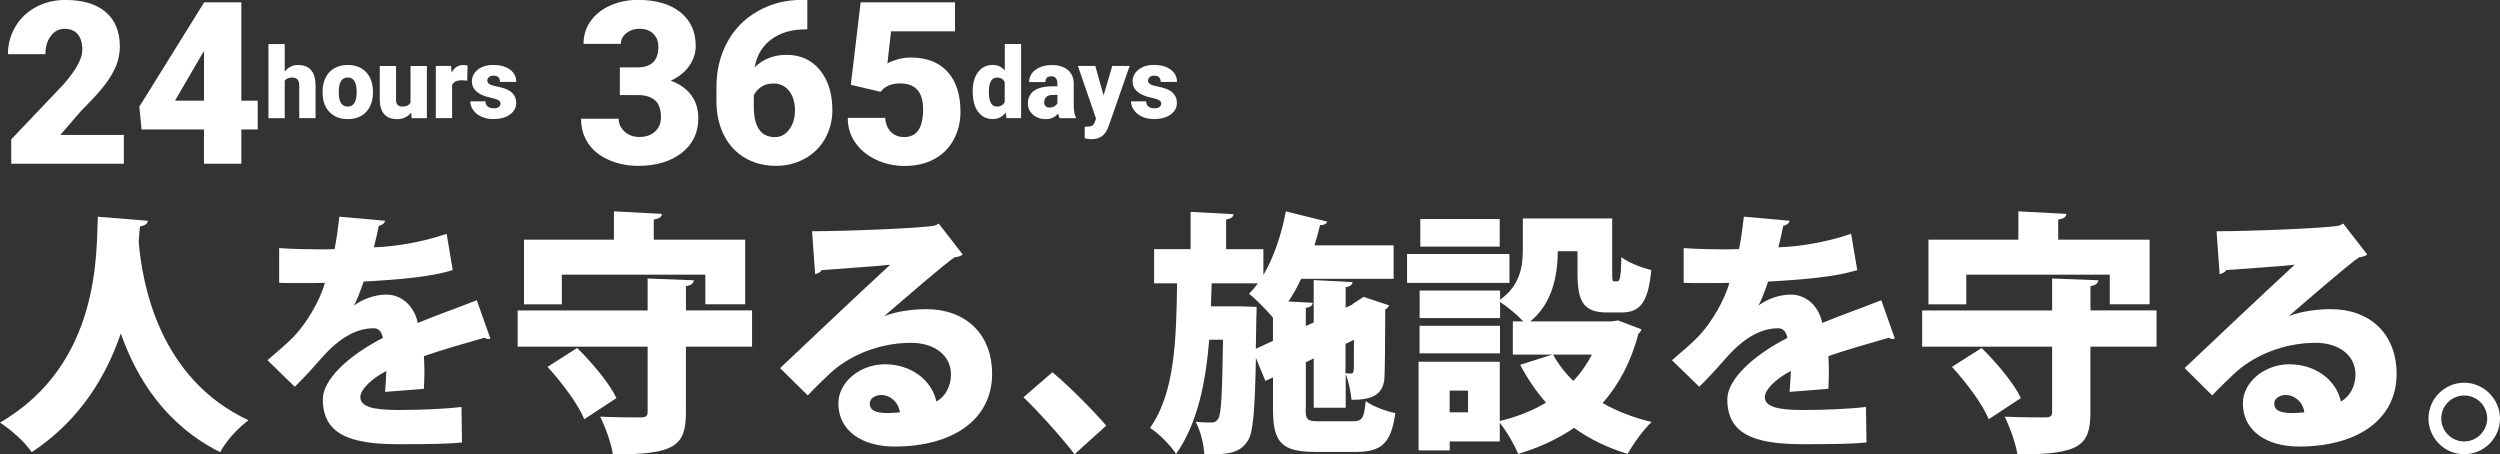
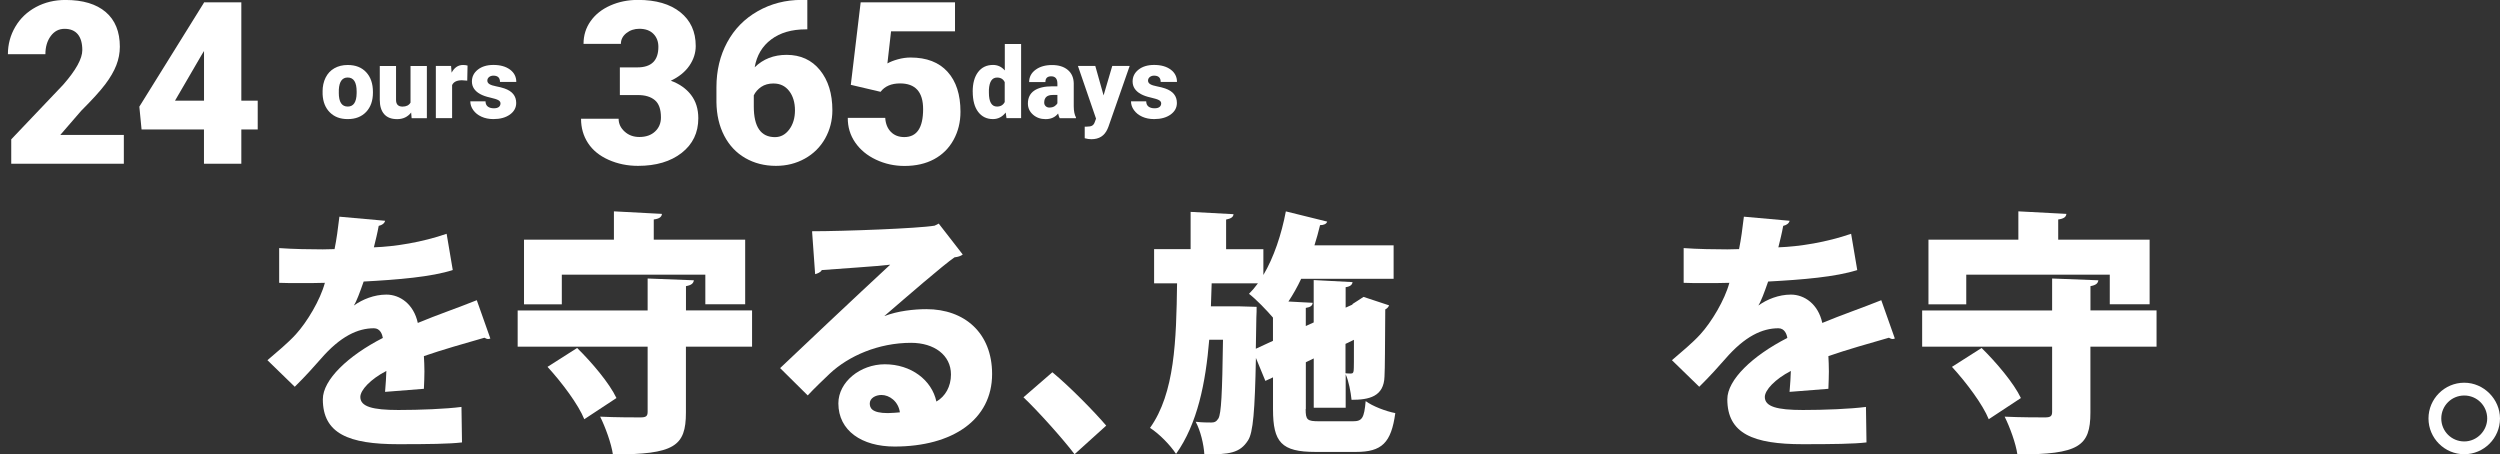
<svg xmlns="http://www.w3.org/2000/svg" id="_レイヤー_2" data-name="レイヤー 2" viewBox="0 0 562.82 102.31">
  <rect x="0" y="0" width="562.82" height="102.31" fill="#333333" stroke="none" />
  <defs>
    <style> .cls-1 { fill: #fff; } </style>
  </defs>
  <g id="_レイヤー_2-2" data-name=" レイヤー 2">
    <g>
-       <path class="cls-1" d="M33.29,49.71c-.06.69-.75,1.09-1.78,1.26-.12.92-.17,2.07-.29,3.45.8,9.49,4.6,30.81,24.72,40.19-2.7,2.01-5.12,4.83-6.38,7.19-12.3-6.15-18.86-16.73-22.36-26.73-3.22,9.43-9.08,19.49-20.06,26.73-1.49-2.18-4.2-4.71-7.13-6.67,22.88-13.28,21.62-38.81,22.02-46.34l11.27.92Z" />
+       <path class="cls-1" d="M33.29,49.71l11.27.92Z" />
      <path class="cls-1" d="M110.38,76.21c-.17.06-.29.11-.46.11-.29,0-.57-.11-.86-.29-4.25,1.21-9.66,2.76-13.63,4.14.06,1.09.12,2.24.12,3.45s-.06,2.47-.12,3.91l-8.74.69c.17-1.78.23-3.33.29-4.71-3.56,1.84-5.86,4.31-5.86,5.86,0,2.18,2.76,2.93,8.57,2.93,4.83,0,10.64-.23,14.2-.69l.12,7.99c-2.82.34-7.59.4-14.37.4-11.1,0-16.96-2.36-16.96-10.12,0-4.37,5.63-9.77,13.51-13.8-.12-.75-.57-2.18-2.01-2.18-3.62,0-7.53,1.78-11.96,6.9-1.32,1.49-3.33,3.79-5.86,6.27l-6.15-5.98c2.07-1.78,4.66-3.91,6.38-5.81,2.53-2.76,5.52-7.76,6.55-11.61-2.07.06-3.1.06-5.86.06-1.55,0-3.16,0-4.43-.06v-7.82c3.05.23,7.24.29,9.83.29l2.64-.06c.46-2.24.75-4.48,1.09-7.3l10.29.92c-.12.57-.69.98-1.44,1.15-.29,1.61-.69,3.22-1.09,4.83,4.83-.17,10.87-1.15,16.38-3.05l1.38,8.16c-4.77,1.55-12.36,2.18-20.06,2.59-.86,2.47-1.61,4.48-2.18,5.35h.06c1.84-1.32,4.48-2.41,7.24-2.41,3.05,0,6.15,2.13,7.07,6.38,4.25-1.78,9.31-3.51,13.28-5.12l3.05,8.62Z" />
      <path class="cls-1" d="M169.31,69.89v8.16h-14.89v14.83c0,7.59-2.59,9.43-16.44,9.43-.35-2.47-1.72-6.21-2.87-8.51,3.45.17,7.82.17,9.08.17s1.61-.29,1.61-1.26v-14.66h-29.26v-8.16h29.26v-7.19l10.41.4c-.11.69-.52,1.09-1.78,1.32v5.46h14.89ZM126.48,61.84v6.67h-8.51v-14.55h20.24v-6.38l10.81.57c-.06.69-.57,1.09-1.84,1.26v4.54h20.58v14.55h-8.97v-6.67h-32.31ZM131.54,94.38c-1.32-3.28-5-8.22-8.28-11.79l6.67-4.25c3.33,3.28,7.24,7.88,8.85,11.27l-7.24,4.77Z" />
      <path class="cls-1" d="M199.14,71.15c2.93-1.15,6.67-1.55,9.43-1.55,8.57,0,14.78,5.35,14.78,14.6,0,10.29-8.91,16.33-21.96,16.33-7.36,0-12.65-3.56-12.65-9.72,0-4.83,4.94-8.8,10.46-8.8,5.92,0,10.58,3.56,11.61,8.39,2.01-1.15,3.28-3.39,3.28-6.09,0-4.37-3.79-7.13-8.97-7.13-7.42,0-14.09,2.99-18.28,6.9-1.21,1.15-3.56,3.39-5,4.94l-6.21-6.15c3.56-3.39,17.13-16.21,24.78-23.28-2.53.34-11.79.92-15.41,1.21-.17.46-.98.8-1.49.92l-.69-9.66c7.13,0,23.97-.63,27.6-1.26l.92-.46,5.4,6.96c-.4.34-1.15.57-1.84.63-2.47,1.67-10.87,8.97-15.75,13.17v.06ZM199.89,93c.63,0,2.3-.12,2.7-.17-.34-2.47-2.36-3.91-4.14-3.91-1.38,0-2.64.75-2.64,1.9,0,.98.4,2.18,4.08,2.18Z" />
      <path class="cls-1" d="M236.91,83.8c3.85,3.16,9.54,8.97,12.13,12.02l-7.13,6.44c-2.41-3.22-8.22-9.72-11.5-12.82l6.5-5.63Z" />
      <path class="cls-1" d="M293.94,92.08c0,2.47.34,2.76,3.05,2.76h7.59c2.07,0,2.53-.69,2.87-4.54,1.55,1.15,4.54,2.3,6.67,2.7-.92,6.73-3.05,8.74-8.85,8.74h-9.14c-7.65,0-9.54-2.18-9.54-9.6v-7.19l-1.72.8-2.13-5.17c-.23,11.9-.63,16.84-1.78,18.57-1.84,2.87-4.2,3.16-9.83,3.16-.12-2.24-.86-5.35-1.95-7.36,1.44.17,2.7.17,3.51.17.69,0,1.15-.17,1.61-.92.63-1.09.86-5.52,1.03-17.71h-3.1c-.81,9.72-2.64,18.91-7.47,25.7-1.32-2.01-3.79-4.54-5.86-5.86,5.58-7.82,5.92-19.72,6.09-32.54h-5.17v-7.7h8.22v-8.39l9.66.52c-.06.63-.52.98-1.67,1.21v6.67h8.39v5.81c2.36-3.97,4.08-9.14,5.06-14.32l9.31,2.3c-.17.52-.75.8-1.61.8-.34,1.49-.8,3.05-1.26,4.54h17.82v7.53h-20.81c-.86,1.84-1.84,3.56-2.87,5.12l5.46.29c-.06.63-.46.98-1.55,1.15v4.08l1.78-.81v-9.54l8.74.46c-.06.57-.46.98-1.55,1.15v4.6l1.67-.75h-.23c1.21-.75,1.32-.86,2.59-1.67l5.75,1.9c-.12.34-.4.69-.86.92-.06,8.16-.06,13.22-.17,15.06-.12,4.6-3.51,5.29-7.42,5.29-.17-1.72-.63-4.2-1.32-5.75v7.53h-7.19v-11.1l-1.78.86v10.52ZM282.73,78.51l3.85-1.78v-5.23c-1.38-1.61-3.79-4.14-5.4-5.35.69-.69,1.38-1.49,2.01-2.36h-10.41l-.17,5.17h6.21l4.08.12c0,.63,0,1.55-.06,2.41l-.12,7.01ZM302.91,84.03c.4.06.86.06,1.21.06.4,0,.57-.12.63-.69.06-.4.06-2.53.06-6.9l-1.9.92v6.61Z" />
-       <path class="cls-1" d="M339.82,57.18v6.5h-23.05v-6.5h23.05ZM364.25,72.13l5.29,2.01c-.12.46-.4.69-.69,1.03-1.67,6.27-4.37,11.38-8.05,15.58,3.22,1.84,6.96,3.28,11.04,4.25-1.84,1.67-4.25,5.06-5.4,7.19-4.54-1.38-8.57-3.33-12.07-5.86-3.62,2.47-7.82,4.43-12.59,5.86-.8-2.01-2.64-5.17-4.14-7.01v4.2h-11.27v2.01h-7.01v-19.95h18.28v13.34c3.85-.92,7.36-2.3,10.41-4.14-2.24-2.53-4.14-5.35-5.81-8.51l7.19-2.3h-8.85v-7.47h2.36c-1.32-1.44-3.68-3.39-5.23-4.37v3.62h-18.11v-6.21h18.11v2.07c4.66-3.33,5.12-7.7,5.12-11.44v-6.84h20.12v12.25c0,1.72.06,1.9.52,1.9h.63c.57,0,.81-.75.92-5.46,1.44,1.21,4.66,2.41,6.73,2.93-.69,7.42-2.59,9.54-6.78,9.54h-3.05c-5.23,0-6.78-2.13-6.78-8.8v-5h-4.43c-.06,5.35-1.15,11.73-6.21,15.81h18.34l1.44-.23ZM337.69,73.34v6.21h-18.11v-6.21h18.11ZM337.63,49.31v6.21h-17.88v-6.21h17.88ZM330.5,92.83v-4.89h-4.14v4.89h4.14ZM349.65,79.83c1.15,2.13,2.7,4.14,4.54,5.92,1.67-1.72,3.05-3.74,4.2-5.92h-8.74Z" />
      <path class="cls-1" d="M426.57,76.21c-.17.06-.29.11-.46.11-.29,0-.57-.11-.86-.29-4.25,1.21-9.66,2.76-13.63,4.14.06,1.09.11,2.24.11,3.45s-.06,2.47-.11,3.91l-8.74.69c.17-1.78.23-3.33.29-4.71-3.56,1.84-5.86,4.31-5.86,5.86,0,2.18,2.76,2.93,8.57,2.93,4.83,0,10.64-.23,14.2-.69l.12,7.99c-2.82.34-7.59.4-14.37.4-11.1,0-16.96-2.36-16.96-10.12,0-4.37,5.63-9.77,13.51-13.8-.11-.75-.57-2.18-2.01-2.18-3.62,0-7.53,1.78-11.96,6.9-1.32,1.49-3.33,3.79-5.86,6.27l-6.15-5.98c2.07-1.78,4.66-3.91,6.38-5.81,2.53-2.76,5.52-7.76,6.55-11.61-2.07.06-3.1.06-5.86.06-1.55,0-3.16,0-4.43-.06v-7.82c3.05.23,7.24.29,9.83.29l2.64-.06c.46-2.24.75-4.48,1.09-7.3l10.29.92c-.11.57-.69.98-1.44,1.15-.29,1.61-.69,3.22-1.09,4.83,4.83-.17,10.87-1.15,16.38-3.05l1.38,8.16c-4.77,1.55-12.36,2.18-20.06,2.59-.86,2.47-1.61,4.48-2.18,5.35h.06c1.84-1.32,4.48-2.41,7.24-2.41,3.05,0,6.15,2.13,7.07,6.38,4.25-1.78,9.31-3.51,13.28-5.12l3.05,8.62Z" />
      <path class="cls-1" d="M485.5,69.89v8.16h-14.89v14.83c0,7.59-2.59,9.43-16.44,9.43-.34-2.47-1.72-6.21-2.87-8.51,3.45.17,7.82.17,9.08.17s1.61-.29,1.61-1.26v-14.66h-29.26v-8.16h29.26v-7.19l10.41.4c-.11.69-.52,1.09-1.78,1.32v5.46h14.89ZM442.66,61.84v6.67h-8.51v-14.55h20.24v-6.38l10.81.57c-.06.69-.57,1.09-1.84,1.26v4.54h20.58v14.55h-8.97v-6.67h-32.31ZM447.72,94.38c-1.32-3.28-5-8.22-8.28-11.79l6.67-4.25c3.33,3.28,7.24,7.88,8.85,11.27l-7.24,4.77Z" />
-       <path class="cls-1" d="M515.33,71.15c2.93-1.15,6.67-1.55,9.43-1.55,8.57,0,14.78,5.35,14.78,14.6,0,10.29-8.91,16.33-21.96,16.33-7.36,0-12.65-3.56-12.65-9.72,0-4.83,4.94-8.8,10.46-8.8,5.92,0,10.58,3.56,11.61,8.39,2.01-1.15,3.28-3.39,3.28-6.09,0-4.37-3.79-7.13-8.97-7.13-7.42,0-14.09,2.99-18.28,6.9-1.21,1.15-3.56,3.39-5,4.94l-6.21-6.15c3.56-3.39,17.13-16.21,24.78-23.28-2.53.34-11.79.92-15.41,1.21-.17.46-.98.8-1.49.92l-.69-9.66c7.13,0,23.97-.63,27.6-1.26l.92-.46,5.4,6.96c-.4.34-1.15.57-1.84.63-2.47,1.67-10.87,8.97-15.75,13.17v.06ZM516.08,93c.63,0,2.3-.12,2.7-.17-.34-2.47-2.36-3.91-4.14-3.91-1.38,0-2.64.75-2.64,1.9,0,.98.4,2.18,4.08,2.18Z" />
      <path class="cls-1" d="M562.82,94.21c0,4.43-3.62,8.05-8.05,8.05s-8.05-3.62-8.05-8.05,3.62-8.05,8.05-8.05,8.05,3.74,8.05,8.05ZM559.94,94.21c0-2.87-2.3-5.17-5.17-5.17s-5.17,2.3-5.17,5.17,2.3,5.17,5.17,5.17,5.17-2.41,5.17-5.17Z" />
    </g>
    <g>
      <path class="cls-1" d="M27.88,36.86H2.53v-5.49l11.68-12.28c2.88-3.28,4.32-5.88,4.32-7.81,0-1.56-.34-2.75-1.02-3.57-.68-.81-1.67-1.22-2.97-1.22s-2.32.55-3.12,1.63c-.8,1.09-1.2,2.45-1.2,4.08H1.78c0-2.23.56-4.29,1.67-6.18,1.11-1.89,2.66-3.36,4.64-4.43,1.98-1.06,4.19-1.6,6.64-1.6,3.93,0,6.95.91,9.07,2.72,2.12,1.81,3.18,4.42,3.18,7.81,0,1.43-.27,2.82-.8,4.18-.53,1.36-1.36,2.78-2.48,4.27-1.12,1.49-2.93,3.48-5.43,5.98l-4.69,5.42h14.3v6.49Z" />
      <path class="cls-1" d="M54.33,22.66h3.69v6.49h-3.69v7.71h-8.41v-7.71h-14.05l-.5-5.14L45.92.6v-.07h8.41v22.13ZM39.39,22.66h6.54v-11.18l-.52.85-6.01,10.33Z" />
-       <path class="cls-1" d="M64.1,16.11c.78-.98,1.78-1.48,3-1.48,1.3,0,2.27.38,2.93,1.15.66.77,1,1.9,1.01,3.4v7.42h-3.67v-7.33c0-.62-.13-1.08-.38-1.37-.25-.29-.68-.44-1.29-.44-.75,0-1.29.24-1.6.72v8.43h-3.66V9.92h3.66v6.19Z" />
      <path class="cls-1" d="M72.62,20.61c0-1.17.23-2.22.68-3.13.46-.92,1.11-1.62,1.97-2.11s1.86-.74,3.01-.74c1.76,0,3.15.54,4.16,1.63,1.01,1.09,1.52,2.57,1.52,4.45v.13c0,1.83-.51,3.28-1.53,4.36-1.02,1.07-2.39,1.61-4.13,1.61s-3.01-.5-4.03-1.5c-1.01-1-1.56-2.36-1.64-4.08v-.62ZM76.27,20.84c0,1.09.17,1.88.51,2.39s.84.76,1.51.76c1.3,0,1.97-1,2-3.01v-.37c0-2.11-.67-3.16-2.02-3.16-1.22,0-1.89.91-1.99,2.73v.66Z" />
      <path class="cls-1" d="M92.56,25.33c-.77.99-1.82,1.49-3.14,1.49s-2.26-.37-2.93-1.12c-.66-.75-.99-1.83-.99-3.23v-7.61h3.66v7.63c0,1.01.49,1.51,1.47,1.51.84,0,1.44-.3,1.79-.9v-8.24h3.68v11.75h-3.43l-.11-1.27Z" />
      <path class="cls-1" d="M105.21,18.16l-1.21-.09c-1.15,0-1.89.36-2.22,1.09v7.44h-3.66v-11.75h3.43l.12,1.51c.62-1.15,1.47-1.73,2.57-1.73.39,0,.73.04,1.02.13l-.07,3.4Z" />
      <path class="cls-1" d="M112.68,23.3c0-.31-.16-.56-.49-.75-.33-.19-.94-.38-1.86-.59-.91-.2-1.67-.47-2.26-.8-.59-.33-1.05-.73-1.36-1.2-.31-.47-.47-1.01-.47-1.62,0-1.08.45-1.97,1.34-2.67.89-.7,2.06-1.05,3.5-1.05,1.55,0,2.79.35,3.74,1.05.94.7,1.41,1.63,1.41,2.77h-3.67c0-.94-.5-1.41-1.49-1.41-.38,0-.71.11-.97.32-.26.21-.39.48-.39.8s.16.59.48.79c.32.2.83.37,1.53.5s1.31.29,1.84.47c1.77.61,2.65,1.7,2.65,3.27,0,1.07-.48,1.94-1.43,2.62-.95.67-2.18,1.01-3.7,1.01-1.01,0-1.9-.18-2.69-.54s-1.4-.85-1.85-1.48-.66-1.28-.66-1.97h3.42c.01.54.2.94.54,1.19.35.25.79.37,1.34.37.5,0,.87-.1,1.12-.3.25-.2.37-.47.37-.79Z" />
      <path class="cls-1" d="M139.53,15.17h3.97c3.14,0,4.72-1.54,4.72-4.62,0-1.2-.37-2.17-1.12-2.93-.75-.76-1.81-1.14-3.17-1.14-1.11,0-2.08.32-2.91.97-.82.65-1.24,1.46-1.24,2.42h-8.41c0-1.91.53-3.62,1.6-5.12,1.06-1.5,2.54-2.67,4.43-3.51,1.89-.84,3.96-1.26,6.23-1.26,4.04,0,7.22.92,9.53,2.77s3.47,4.38,3.47,7.61c0,1.56-.48,3.04-1.43,4.43-.96,1.39-2.35,2.52-4.18,3.38,1.93.7,3.44,1.76,4.54,3.18,1.1,1.42,1.65,3.18,1.65,5.28,0,3.24-1.25,5.84-3.74,7.79-2.5,1.95-5.77,2.92-9.83,2.92-2.38,0-4.59-.45-6.63-1.36-2.04-.91-3.58-2.16-4.63-3.77-1.05-1.61-1.57-3.43-1.57-5.48h8.46c0,1.11.45,2.08,1.35,2.89.9.82,2,1.22,3.32,1.22,1.48,0,2.66-.41,3.54-1.24.88-.82,1.32-1.88,1.32-3.16,0-1.83-.46-3.13-1.37-3.89-.92-.77-2.18-1.15-3.79-1.15h-4.09v-6.26Z" />
      <path class="cls-1" d="M181.75,0v6.61h-.37c-3.14,0-5.73.75-7.75,2.26-2.02,1.51-3.27,3.6-3.73,6.28,1.9-1.86,4.29-2.8,7.19-2.8,3.14,0,5.65,1.15,7.51,3.44,1.86,2.3,2.79,5.31,2.79,9.03,0,2.31-.55,4.43-1.63,6.36-1.09,1.93-2.61,3.44-4.57,4.53s-4.12,1.63-6.5,1.63c-2.58,0-4.88-.59-6.91-1.76-2.03-1.17-3.61-2.85-4.74-5.03-1.13-2.18-1.71-4.69-1.75-7.54v-3.37c0-3.74.8-7.11,2.41-10.09,1.61-2.99,3.9-5.33,6.87-7.02,2.98-1.7,6.28-2.55,9.91-2.55h1.27ZM174.17,18.79c-1.11,0-2.05.26-2.8.77-.75.52-1.31,1.15-1.67,1.9v2.52c0,4.59,1.59,6.89,4.77,6.89,1.28,0,2.35-.57,3.21-1.72.86-1.15,1.29-2.59,1.29-4.32s-.44-3.23-1.31-4.35c-.87-1.12-2.03-1.68-3.48-1.68Z" />
      <path class="cls-1" d="M191.54,19.11l2.22-18.59h21.24v6.54h-14.4l-.82,7.22c.6-.35,1.39-.66,2.36-.93s1.93-.4,2.86-.4c3.61,0,6.38,1.07,8.32,3.21,1.94,2.14,2.91,5.14,2.91,9,0,2.33-.52,4.44-1.56,6.33-1.04,1.89-2.5,3.34-4.38,4.35-1.88,1.01-4.1,1.52-6.66,1.52-2.28,0-4.42-.47-6.41-1.41-2-.94-3.56-2.23-4.69-3.87-1.13-1.64-1.69-3.49-1.67-5.55h8.43c.08,1.33.51,2.38,1.27,3.16.77.78,1.77,1.17,3.02,1.17,2.83,0,4.24-2.09,4.24-6.28,0-3.87-1.73-5.8-5.19-5.8-1.96,0-3.43.63-4.39,1.89l-6.69-1.57Z" />
      <path class="cls-1" d="M218.98,20.63c0-1.86.4-3.33,1.21-4.4s1.93-1.61,3.37-1.61c1.05,0,1.93.41,2.65,1.24v-5.95h3.67v16.68h-3.29l-.18-1.26c-.75.98-1.71,1.48-2.87,1.48-1.4,0-2.5-.54-3.32-1.61-.82-1.07-1.23-2.6-1.23-4.57ZM222.63,20.86c0,2.08.61,3.13,1.82,3.13.81,0,1.39-.34,1.74-1.02v-4.47c-.33-.7-.91-1.04-1.72-1.04-1.13,0-1.74.91-1.84,2.74v.67Z" />
      <path class="cls-1" d="M238.56,26.6c-.13-.24-.25-.59-.35-1.05-.67.85-1.61,1.27-2.82,1.27-1.11,0-2.05-.33-2.82-1s-1.16-1.51-1.16-2.52c0-1.27.47-2.24,1.41-2.89.94-.65,2.31-.98,4.1-.98h1.13v-.62c0-1.08-.47-1.63-1.4-1.63-.87,0-1.3.43-1.3,1.29h-3.66c0-1.13.48-2.06,1.45-2.77.97-.71,2.2-1.06,3.7-1.06s2.68.37,3.55,1.1c.87.73,1.31,1.73,1.34,3.01v5.2c.01,1.08.18,1.9.5,2.48v.18h-3.66ZM236.27,24.21c.46,0,.83-.1,1.13-.29.3-.2.52-.42.65-.66v-1.88h-1.06c-1.27,0-1.91.57-1.91,1.72,0,.33.11.6.34.81.22.21.51.31.86.31Z" />
      <path class="cls-1" d="M248.45,21.47l1.95-6.62h3.92l-4.79,13.71-.21.5c-.68,1.52-1.88,2.28-3.61,2.28-.48,0-.98-.07-1.51-.22v-2.61h.48c.51,0,.91-.07,1.18-.22.27-.15.47-.42.6-.8l.29-.78-4.08-11.87h3.91l1.86,6.62Z" />
      <path class="cls-1" d="M261.42,23.3c0-.31-.16-.56-.49-.75-.33-.19-.94-.38-1.86-.59-.91-.2-1.67-.47-2.26-.8-.59-.33-1.05-.73-1.36-1.2-.31-.47-.47-1.01-.47-1.62,0-1.08.45-1.97,1.34-2.67.89-.7,2.06-1.05,3.5-1.05,1.55,0,2.79.35,3.74,1.05.94.7,1.41,1.63,1.41,2.77h-3.67c0-.94-.5-1.41-1.49-1.41-.38,0-.71.11-.97.32-.26.21-.39.48-.39.8s.16.59.48.79c.32.2.83.37,1.53.5s1.31.29,1.84.47c1.77.61,2.65,1.7,2.65,3.27,0,1.07-.48,1.94-1.43,2.62-.95.67-2.18,1.01-3.7,1.01-1.01,0-1.9-.18-2.69-.54s-1.4-.85-1.85-1.48-.66-1.28-.66-1.97h3.42c.01.54.2.94.54,1.19.35.25.79.37,1.34.37.5,0,.87-.1,1.12-.3.25-.2.37-.47.37-.79Z" />
    </g>
  </g>
</svg>